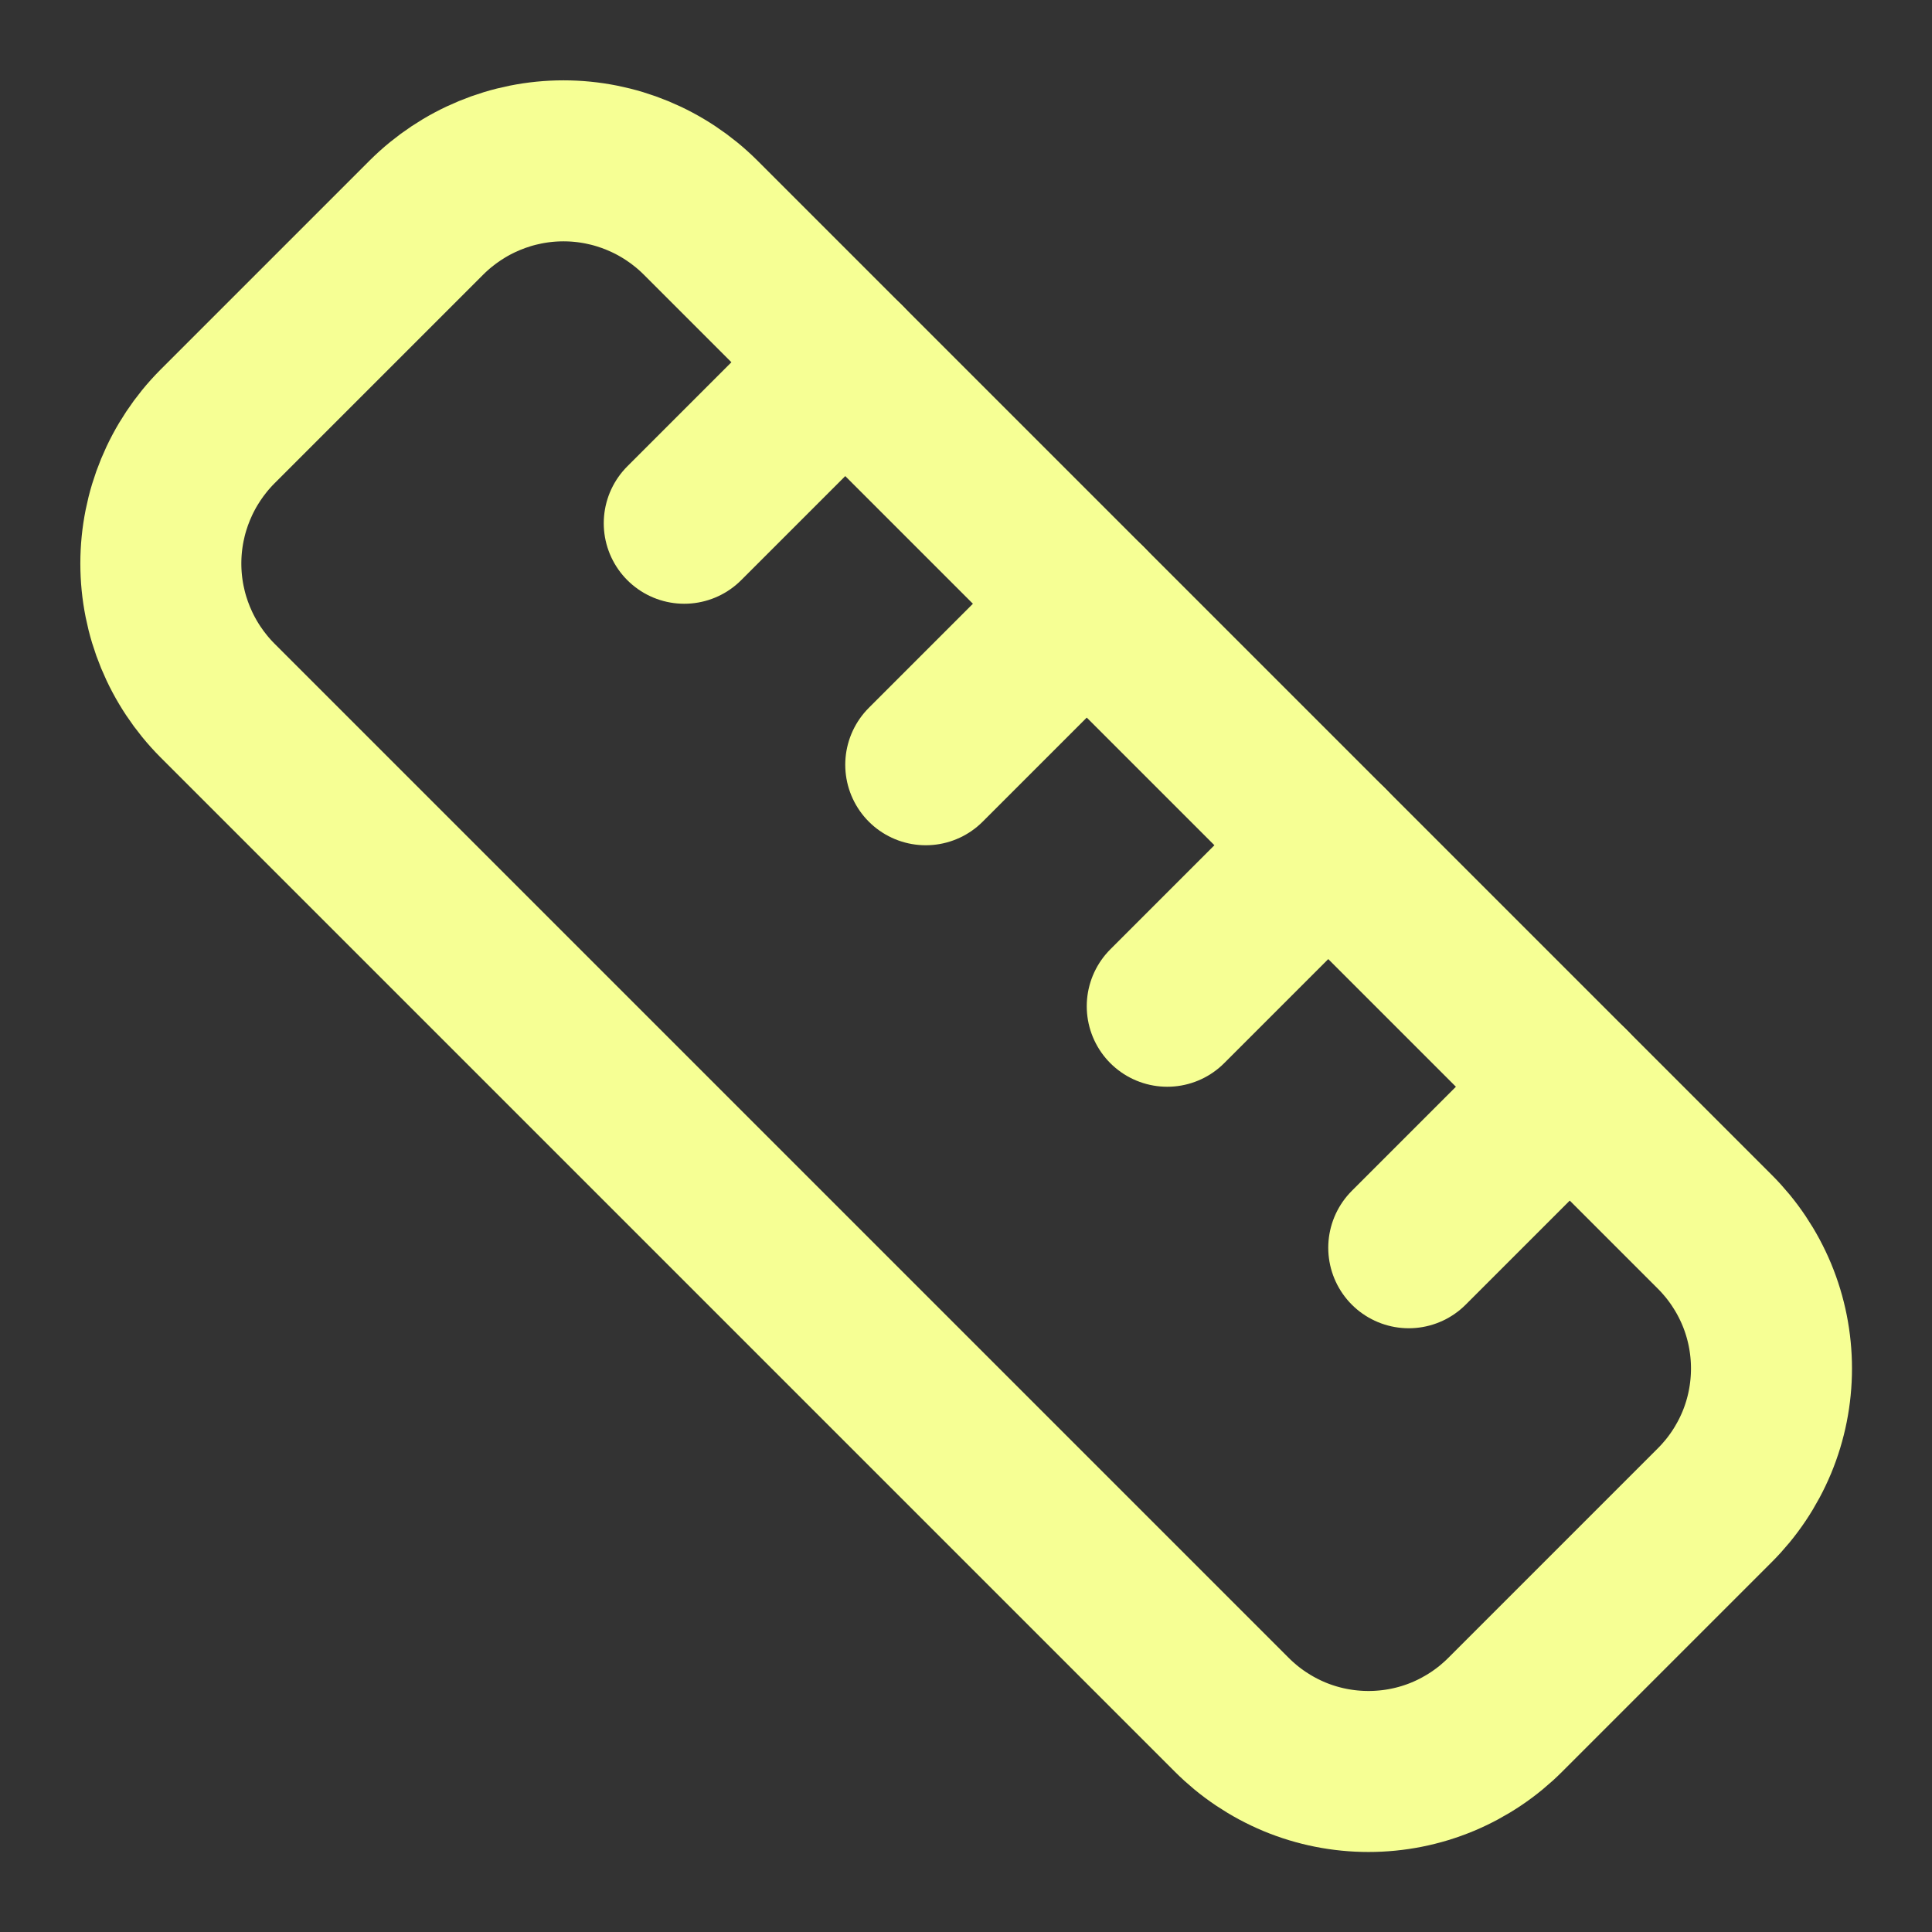
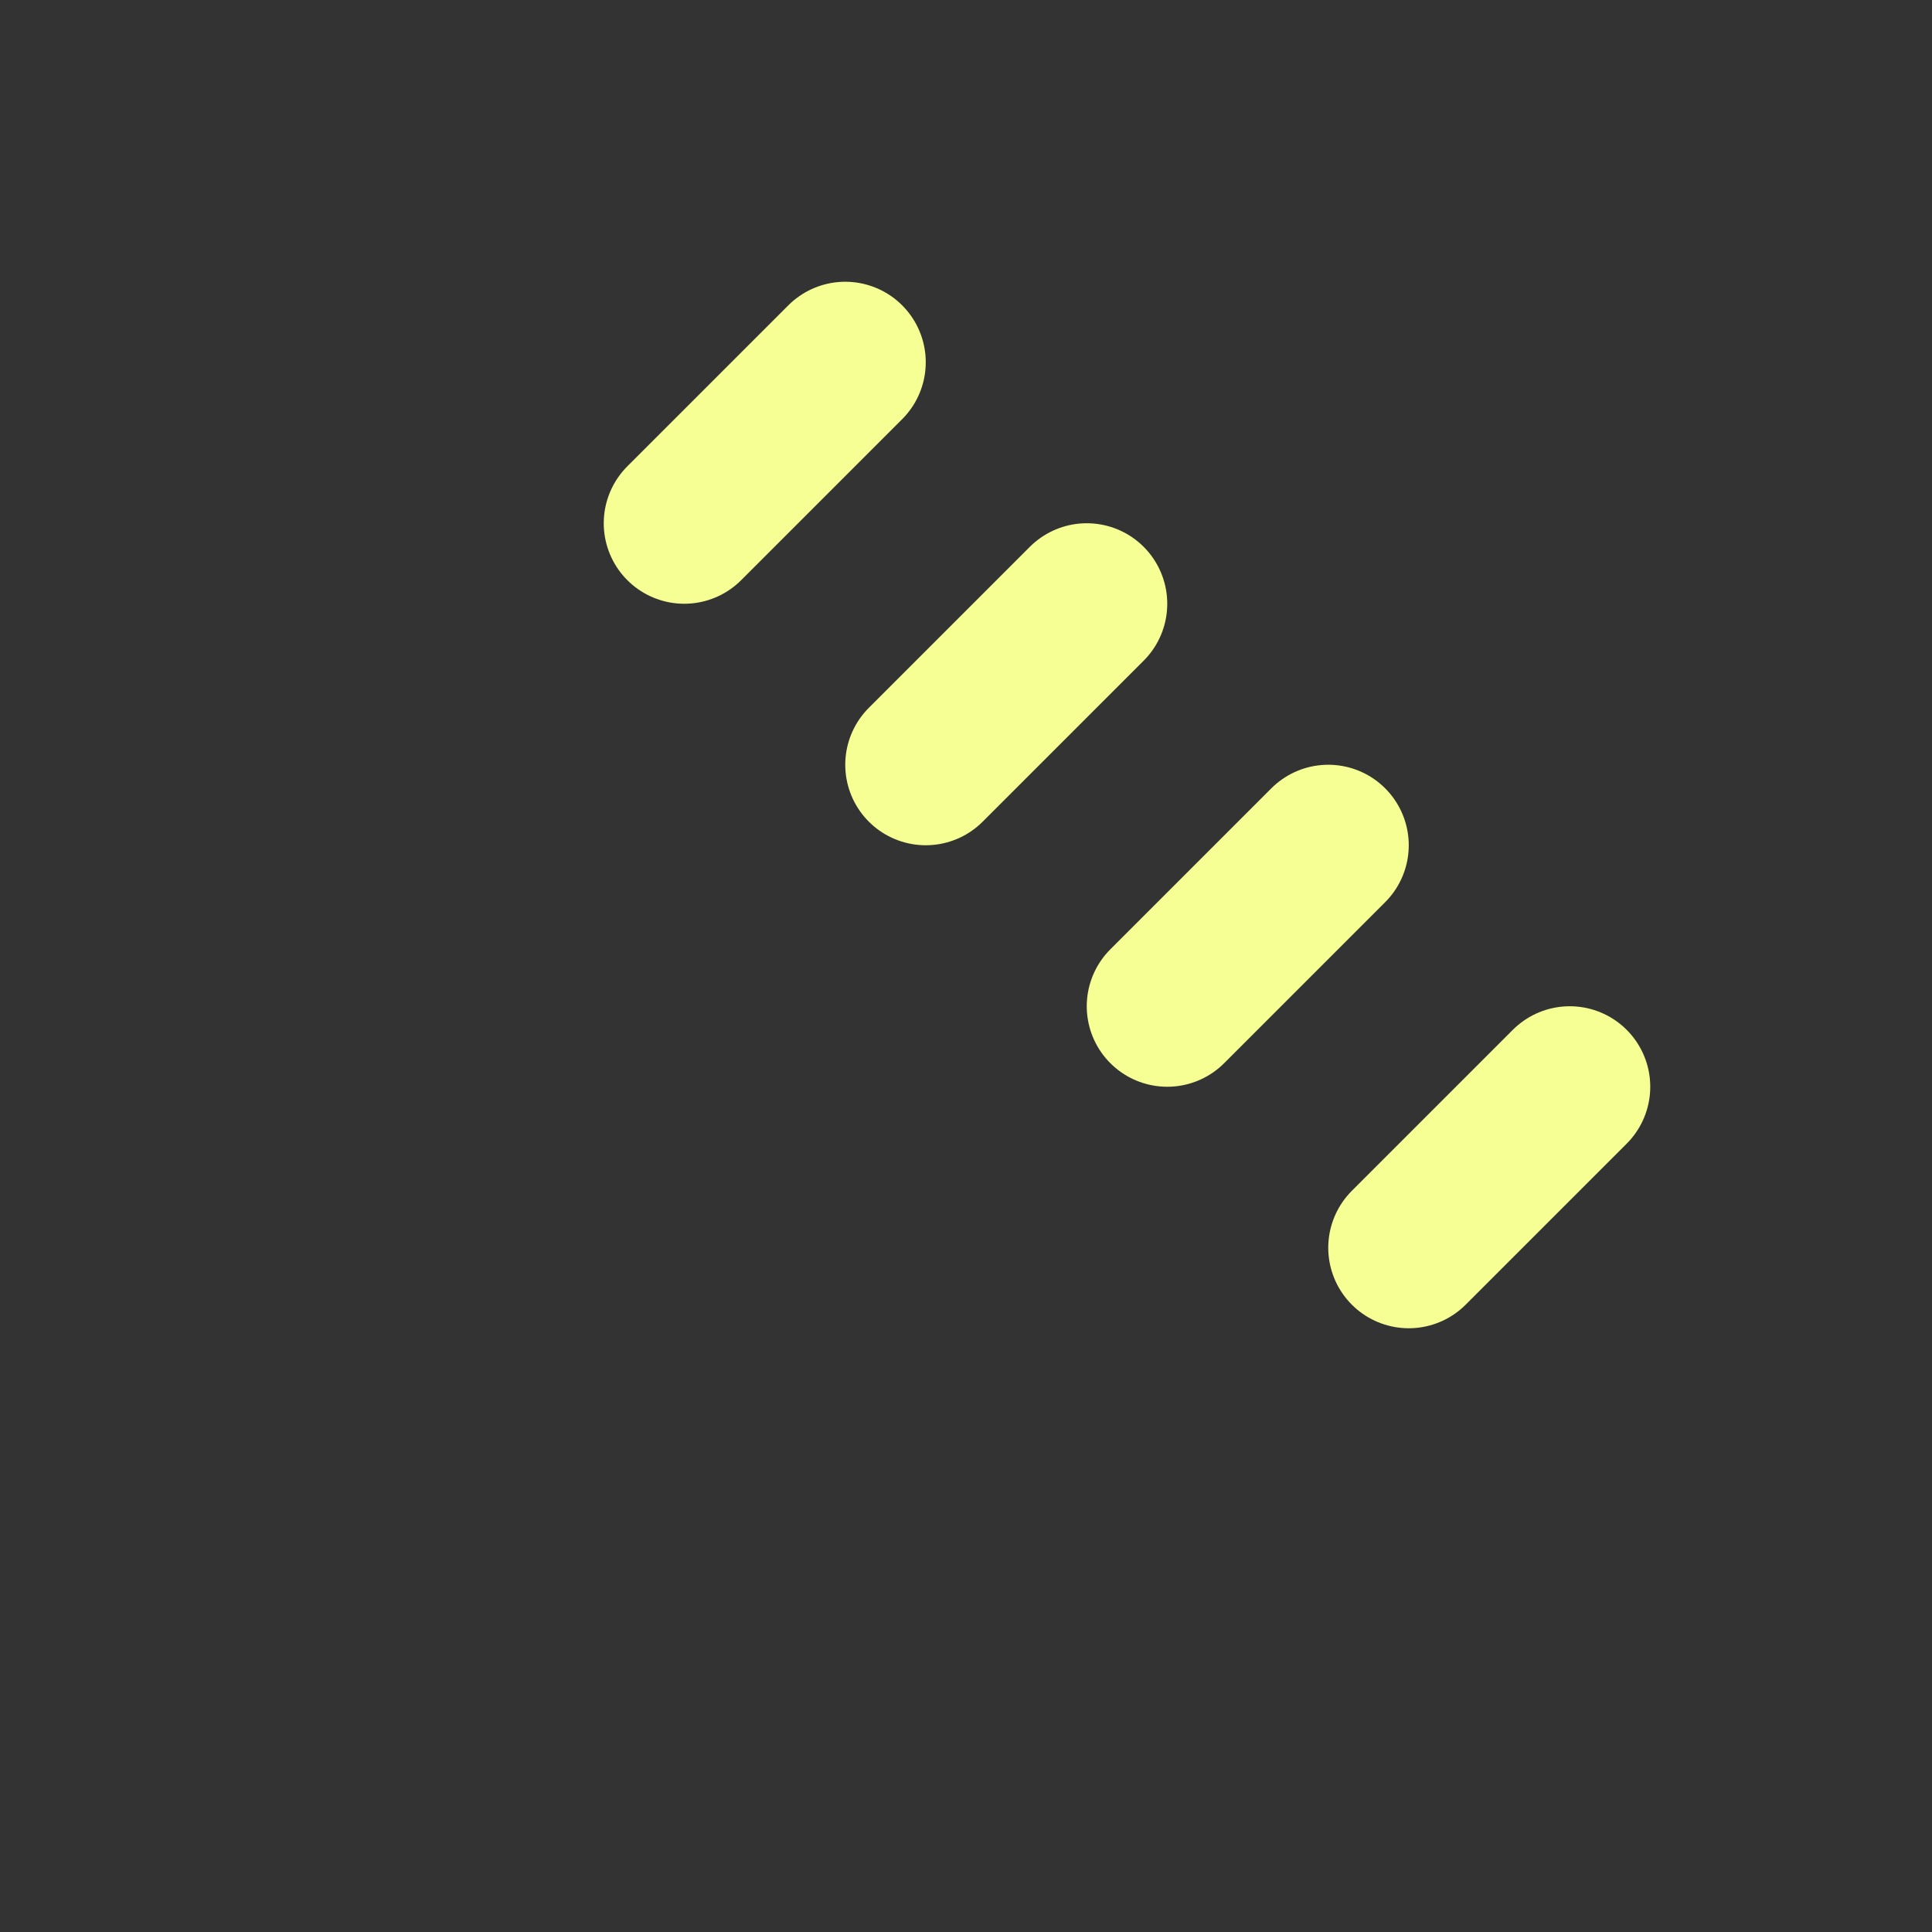
<svg xmlns="http://www.w3.org/2000/svg" width="24" height="24" viewBox="0 0 24 24" fill="none">
  <rect x="0" y="0" width="24" height="24" fill="#333333" stroke="none" />
  <g clip-path="url(#clip0_945_412)">
-     <path d="M21.3 15.3C21.524 15.523 21.701 15.788 21.823 16.08C21.944 16.371 22.006 16.684 22.006 17C22.006 17.316 21.944 17.629 21.823 17.92C21.701 18.212 21.524 18.477 21.3 18.7L18.7 21.3C18.477 21.524 18.212 21.701 17.92 21.823C17.629 21.944 17.316 22.006 17 22.006C16.684 22.006 16.371 21.944 16.08 21.823C15.788 21.701 15.523 21.524 15.3 21.3L2.7 8.7C2.251 8.248 1.998 7.637 1.998 7C1.998 6.363 2.251 5.752 2.7 5.3L5.3 2.7C5.752 2.251 6.363 1.998 7 1.998C7.637 1.998 8.248 2.251 8.7 2.7L21.3 15.3Z" stroke="#F6FF94" stroke-width="2" stroke-linecap="round" stroke-linejoin="round" />
    <path d="M14.5 12.5L16.5 10.5" stroke="#F6FF94" stroke-width="2" stroke-linecap="round" stroke-linejoin="round" />
    <path d="M11.5 9.5L13.5 7.5" stroke="#F6FF94" stroke-width="2" stroke-linecap="round" stroke-linejoin="round" />
    <path d="M8.5 6.5L10.5 4.5" stroke="#F6FF94" stroke-width="2" stroke-linecap="round" stroke-linejoin="round" />
    <path d="M17.5 15.5L19.5 13.5" stroke="#F6FF94" stroke-width="2" stroke-linecap="round" stroke-linejoin="round" />
  </g>
  <defs>
    <clipPath id="clip0_945_412">
      <rect width="24" height="24" fill="white" />
    </clipPath>
  </defs>
</svg>